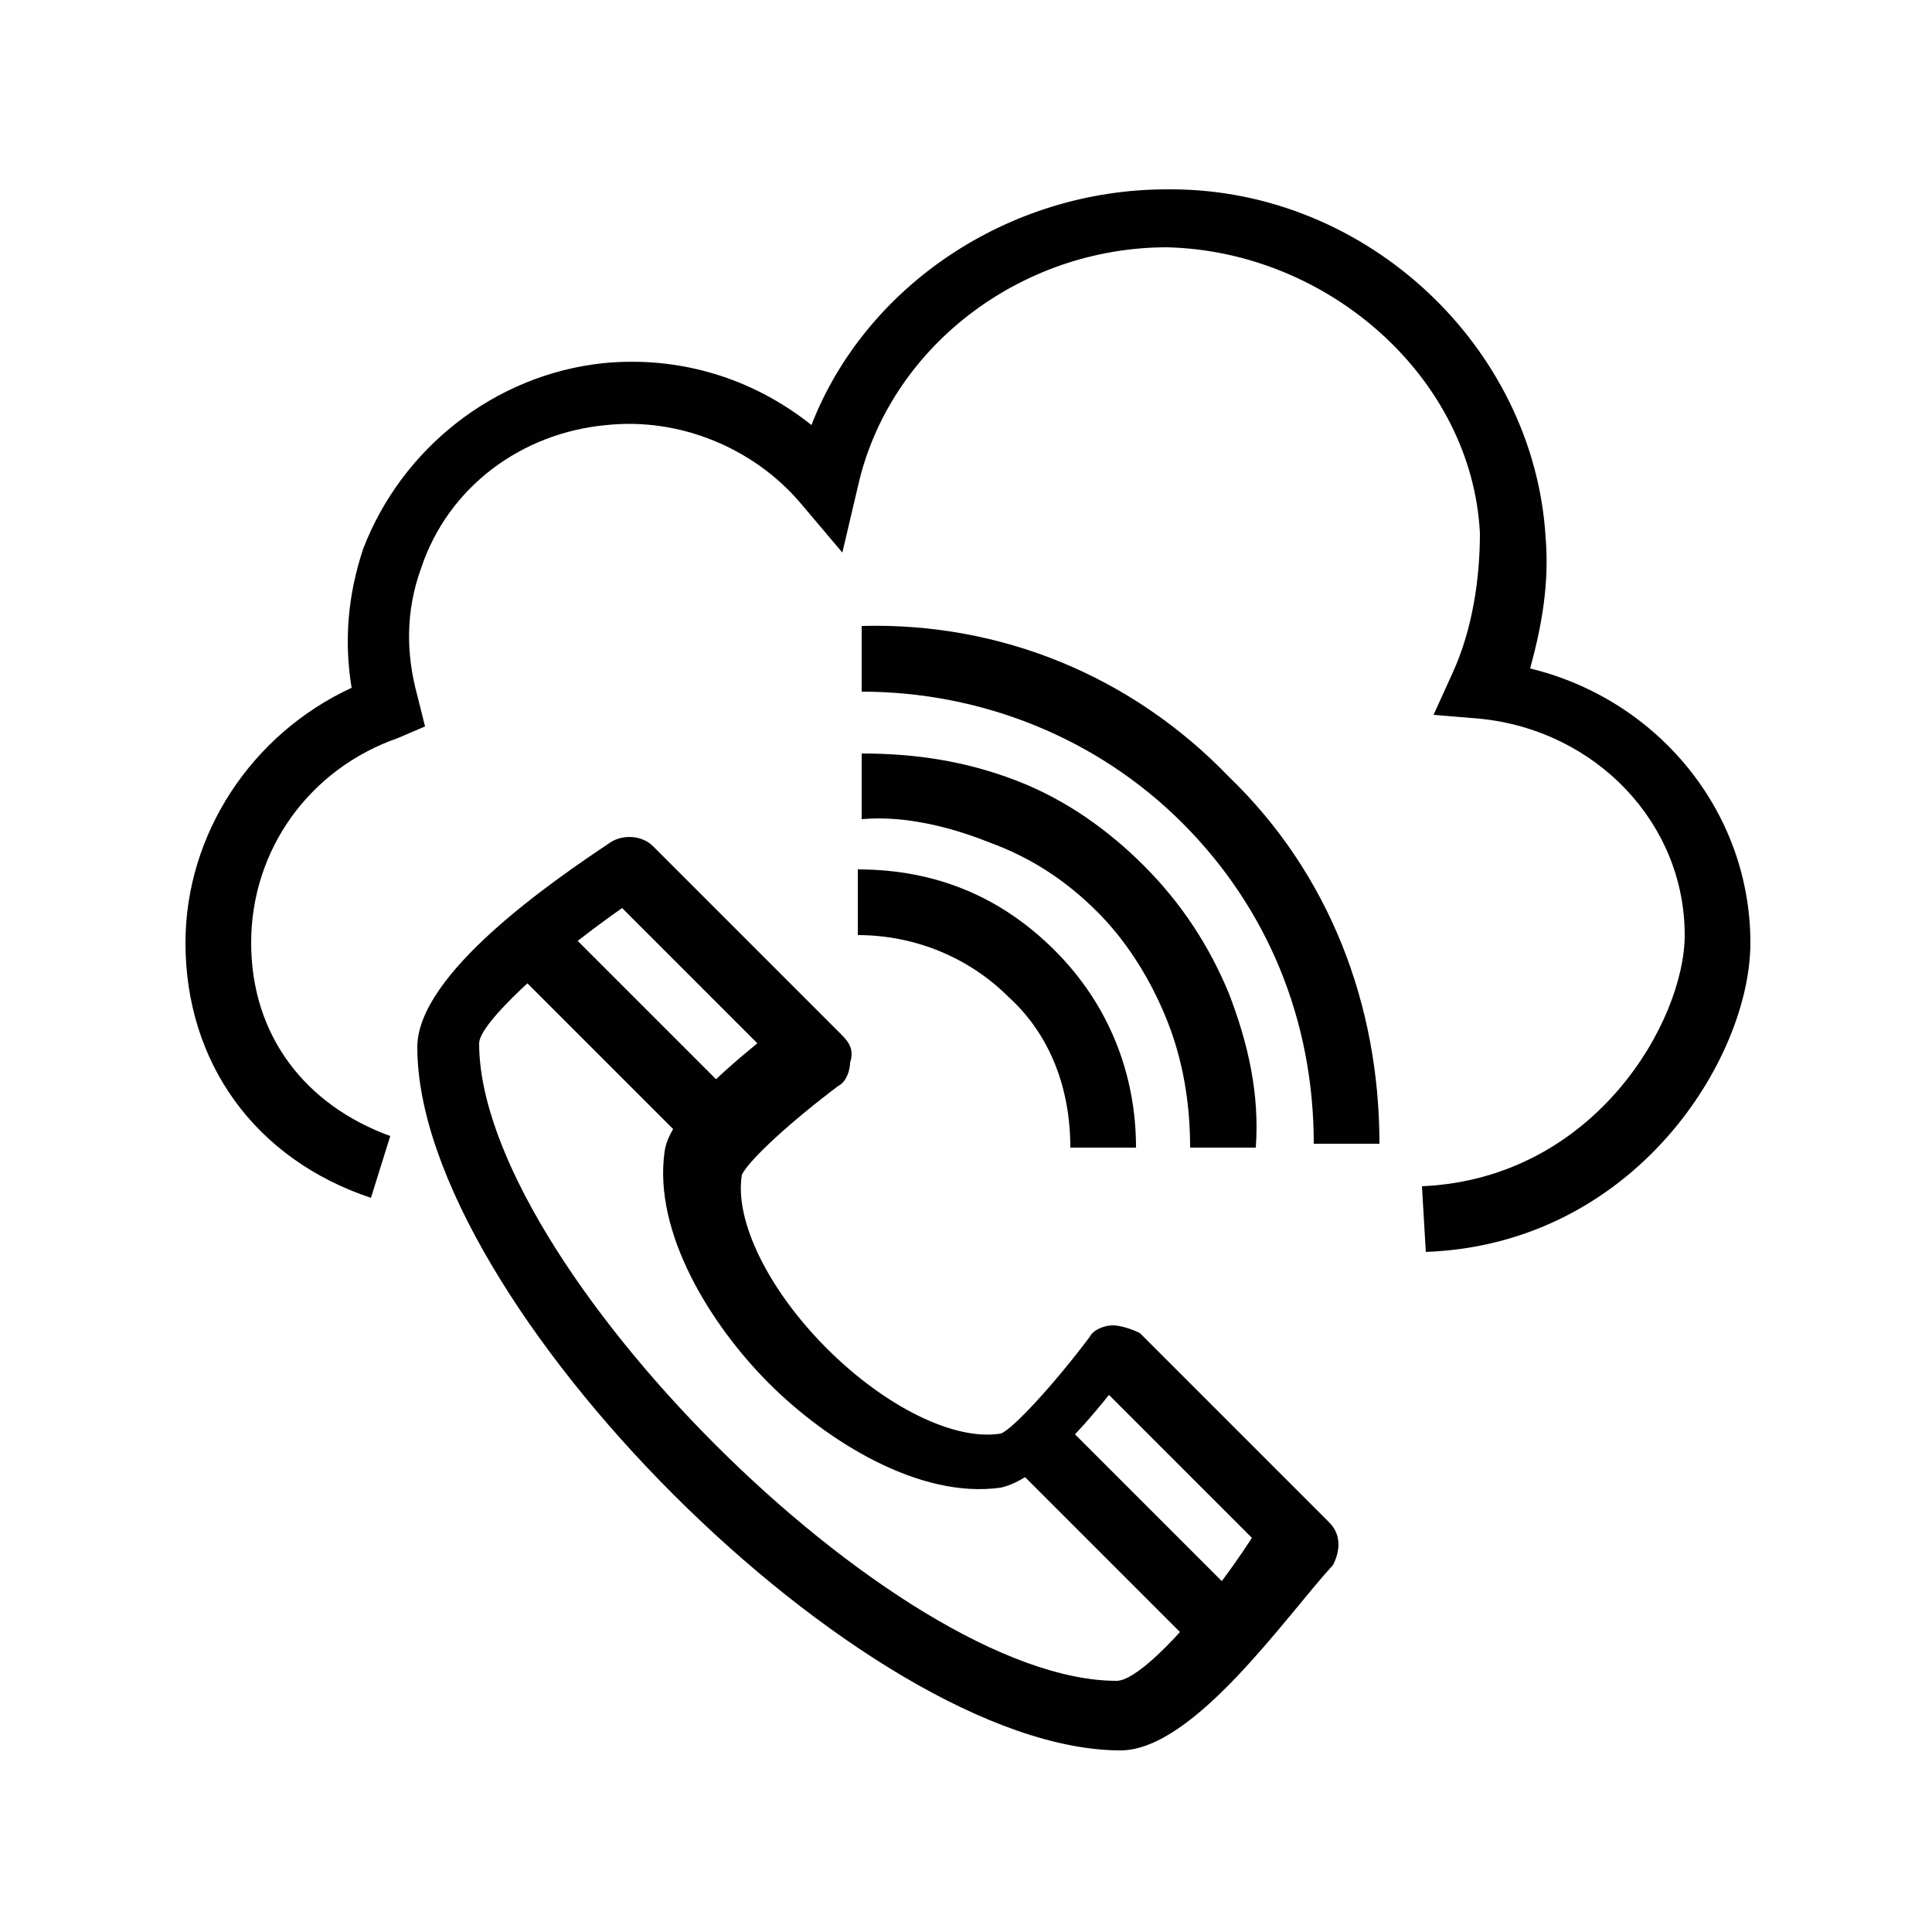
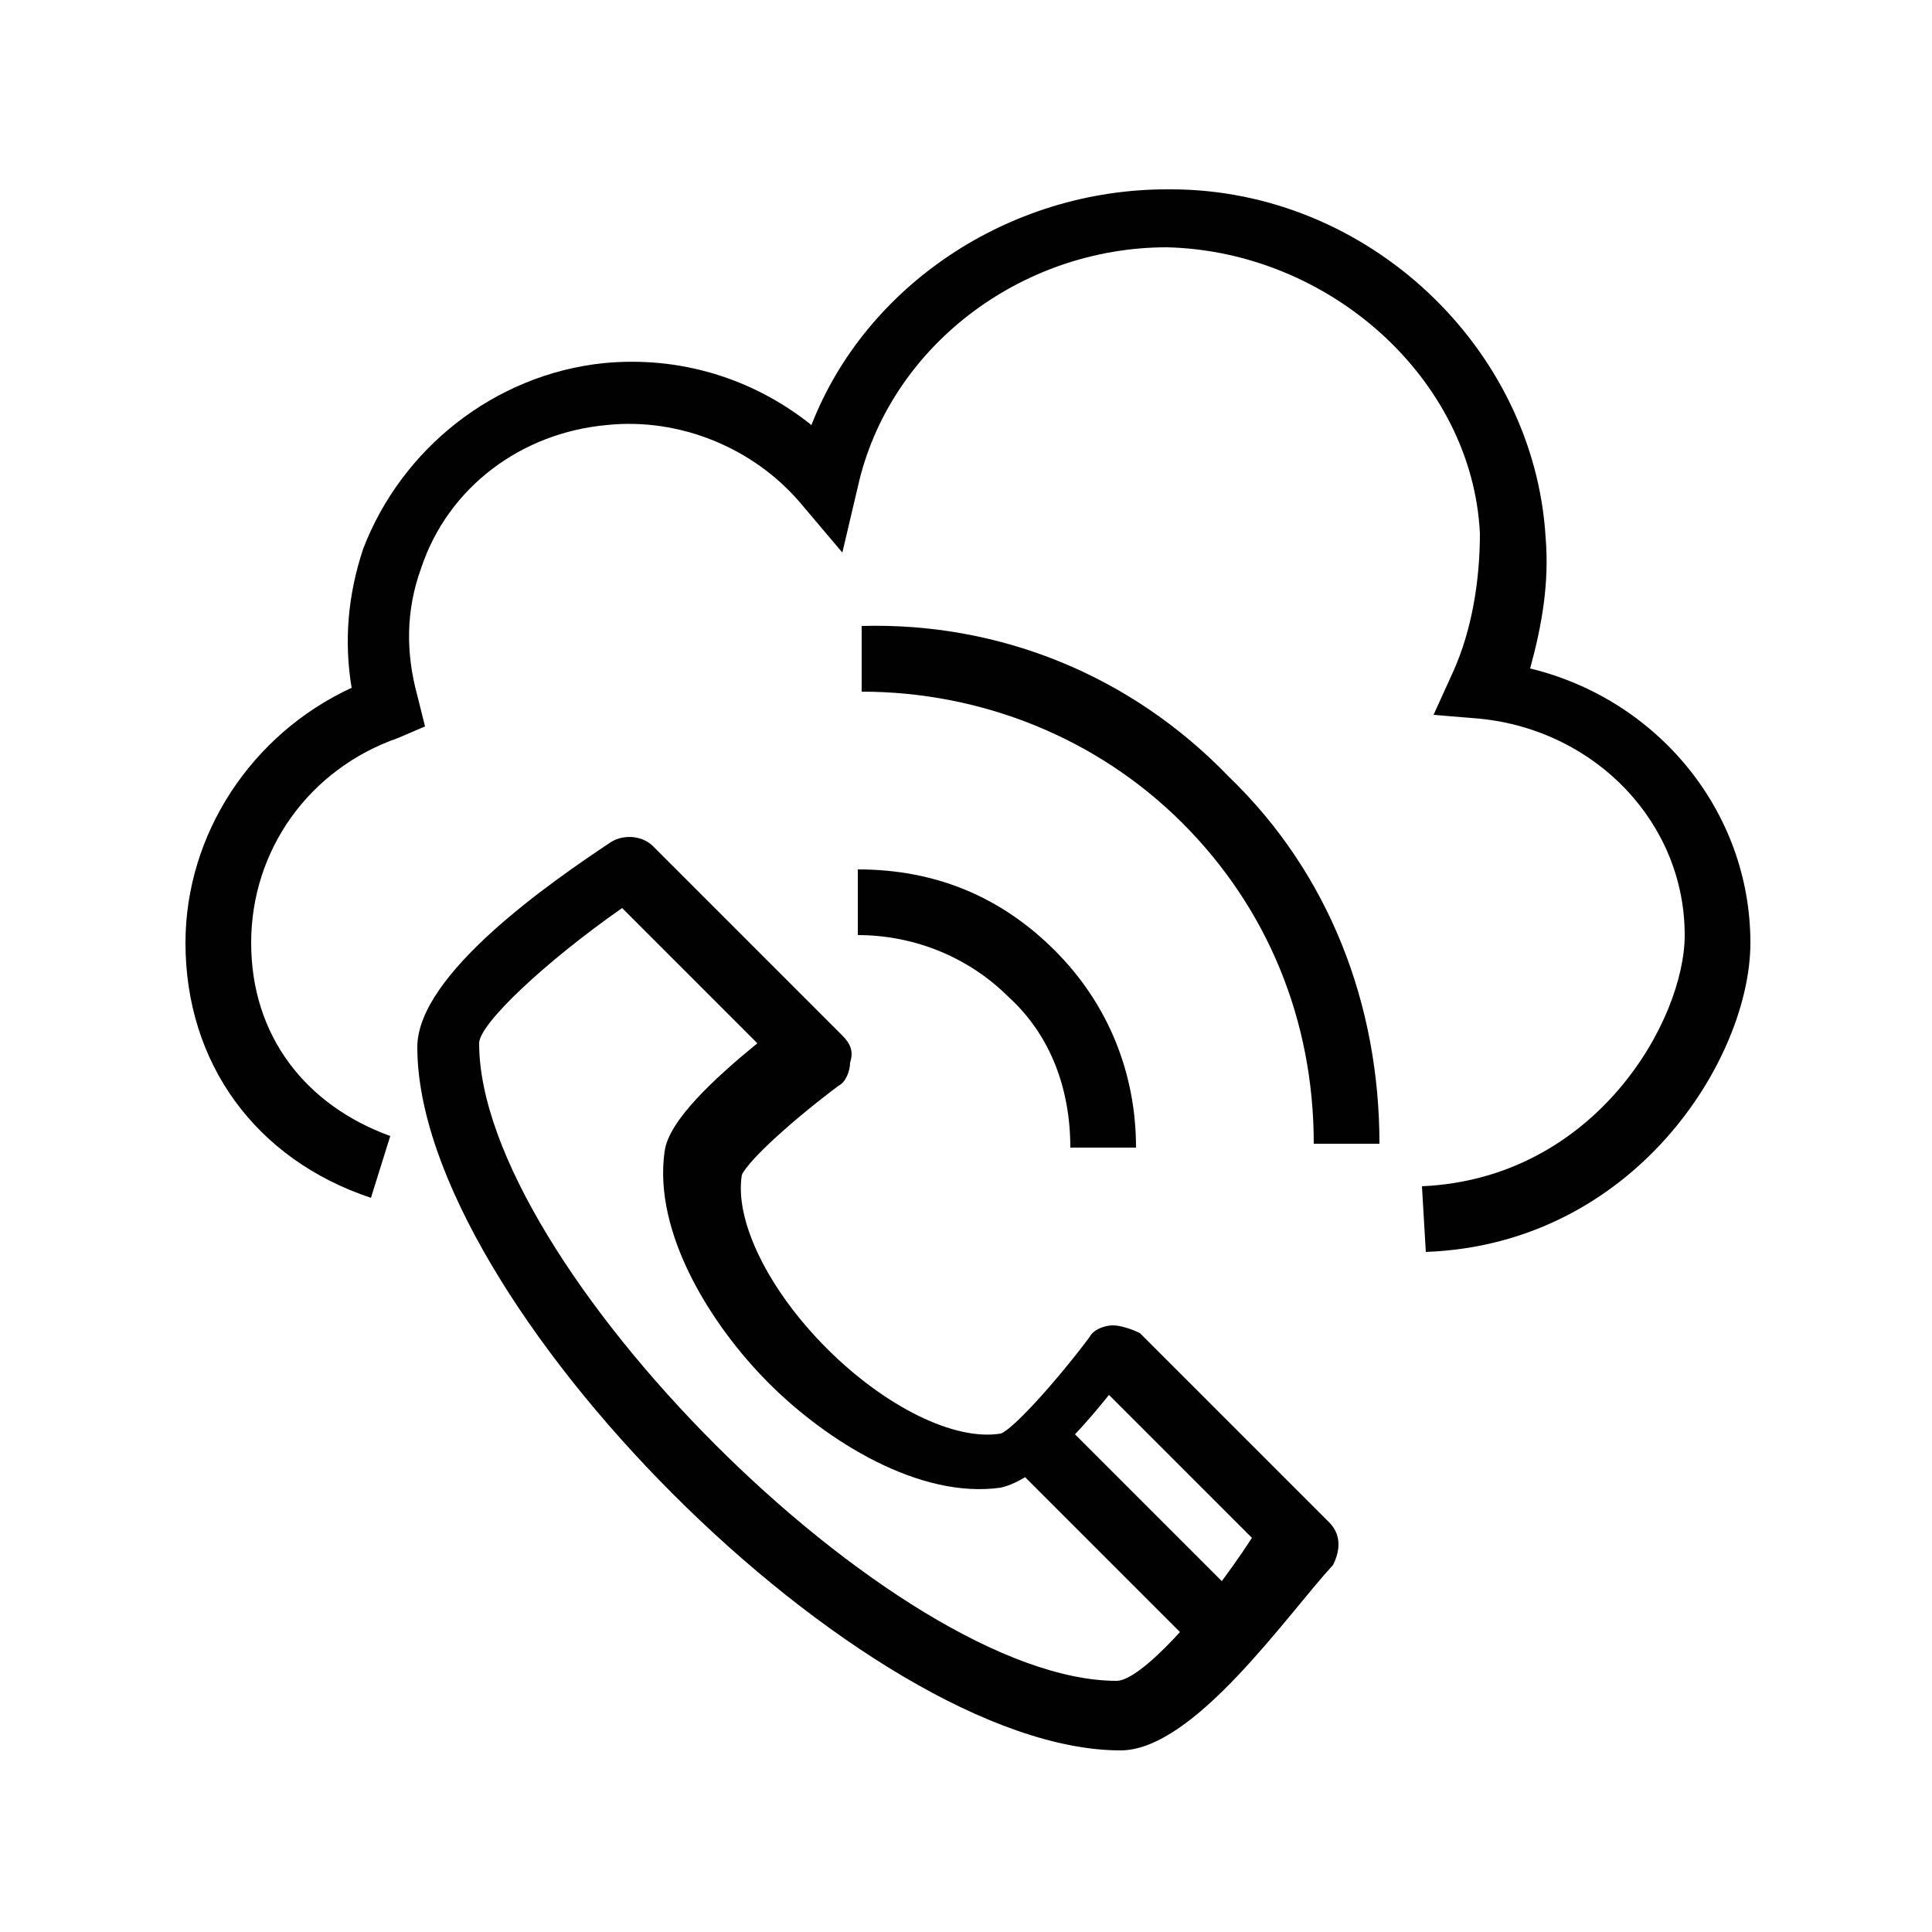
<svg xmlns="http://www.w3.org/2000/svg" version="1.0" id="Layer_1" x="0px" y="0px" viewBox="0 0 50 50" enable-background="new 0 0 50 50" xml:space="preserve">
  <g>
    <path fill="#010101" d="M29,45.3c-6.6,0-18.2-11.6-18.2-18.2c0-1.9,3.5-4.3,5-5.3c0.3-0.2,0.8-0.2,1.1,0.1l4.9,4.9   c0.2,0.2,0.3,0.4,0.2,0.7c0,0.2-0.1,0.5-0.3,0.6c-1.2,0.9-2.3,1.9-2.5,2.3c-0.2,1.2,0.7,3,2.2,4.5c1.5,1.5,3.3,2.4,4.5,2.2   c0.3-0.1,1.4-1.3,2.3-2.5c0.1-0.2,0.4-0.3,0.6-0.3c0.2,0,0.5,0.1,0.7,0.2l4.9,4.9c0.3,0.3,0.3,0.7,0.1,1.1   C33.3,41.8,30.9,45.3,29,45.3L29,45.3z M16.1,23.5c-2,1.4-3.7,3-3.7,3.5c0,5.7,10.8,16.5,16.5,16.5c0.6,0,2.2-1.7,3.5-3.7l-3.7-3.7   c-0.8,1-1.9,2.2-2.8,2.4c-2.1,0.3-4.5-1.2-6-2.7c-1.5-1.5-3-3.9-2.7-6c0.1-0.8,1.3-1.9,2.4-2.8L16.1,23.5z" />
-     <path fill="#010101" d="M13.1,24.9l1.2-1.2l5,5l-1.2,1.2L13.1,24.9z" />
    <path fill="#010101" d="M26.2,37.9l1.2-1.2l5,5l-1.2,1.2L26.2,37.9z" />
    <path fill="#010101" d="M36.9,32.4l-0.1-1.7c4.5-0.2,6.8-4.3,6.8-6.5c0-2.9-2.3-5.3-5.3-5.6l-1.2-0.1l0.5-1.1   c0.5-1.1,0.7-2.4,0.7-3.6c-0.2-4-3.9-7.3-8.1-7.4c-3.8,0-7.2,2.6-8,6.2l-0.4,1.7l-1.1-1.3c-1.2-1.4-3.1-2.2-5-2   c-2.2,0.2-4.1,1.6-4.8,3.7c-0.4,1.1-0.4,2.2-0.1,3.3l0.2,0.8l-0.7,0.3c-2.3,0.8-3.8,2.9-3.8,5.3c0,2.4,1.4,4.2,3.6,5l-0.5,1.6   c-3-1-4.8-3.5-4.8-6.6c0-2.8,1.7-5.4,4.3-6.6c-0.2-1.2-0.1-2.4,0.3-3.6c1-2.6,3.4-4.5,6.2-4.8c2-0.2,3.9,0.4,5.4,1.6   c1.4-3.6,5.1-6.1,9.2-6.1h0.1c5.1,0,9.4,4.1,9.7,9c0.1,1.2-0.1,2.3-0.4,3.4c3.3,0.8,5.7,3.7,5.7,7.1C45.3,27.4,42.3,32.2,36.9,32.4   L36.9,32.4z" />
    <path fill="#010101" d="M35.7,29.6l-1.7,0c0-3.2-1.2-6.1-3.4-8.3c-2.2-2.2-5.2-3.4-8.3-3.4l0-1.7c3.6-0.1,7,1.3,9.5,3.9   C34.4,22.6,35.7,26,35.7,29.6L35.7,29.6z" />
-     <path fill="#010101" d="M32.5,29.7l-1.7,0c0-1.2-0.2-2.3-0.6-3.3c-0.4-1-1-2-1.8-2.8c-0.8-0.8-1.7-1.4-2.8-1.8   c-1-0.4-2.2-0.7-3.3-0.6l0-1.7c1.4,0,2.7,0.2,4,0.7c1.3,0.5,2.4,1.3,3.3,2.2c1,1,1.7,2.1,2.2,3.3C32.3,27,32.6,28.3,32.5,29.7   L32.5,29.7z" />
    <path fill="#010101" d="M29.4,29.7l-1.7,0c0-1.5-0.5-2.9-1.6-3.9c-1-1-2.4-1.6-3.9-1.6l0-1.7c2,0,3.7,0.7,5.1,2.1   C28.7,26,29.4,27.8,29.4,29.7L29.4,29.7z" />
  </g>
</svg>